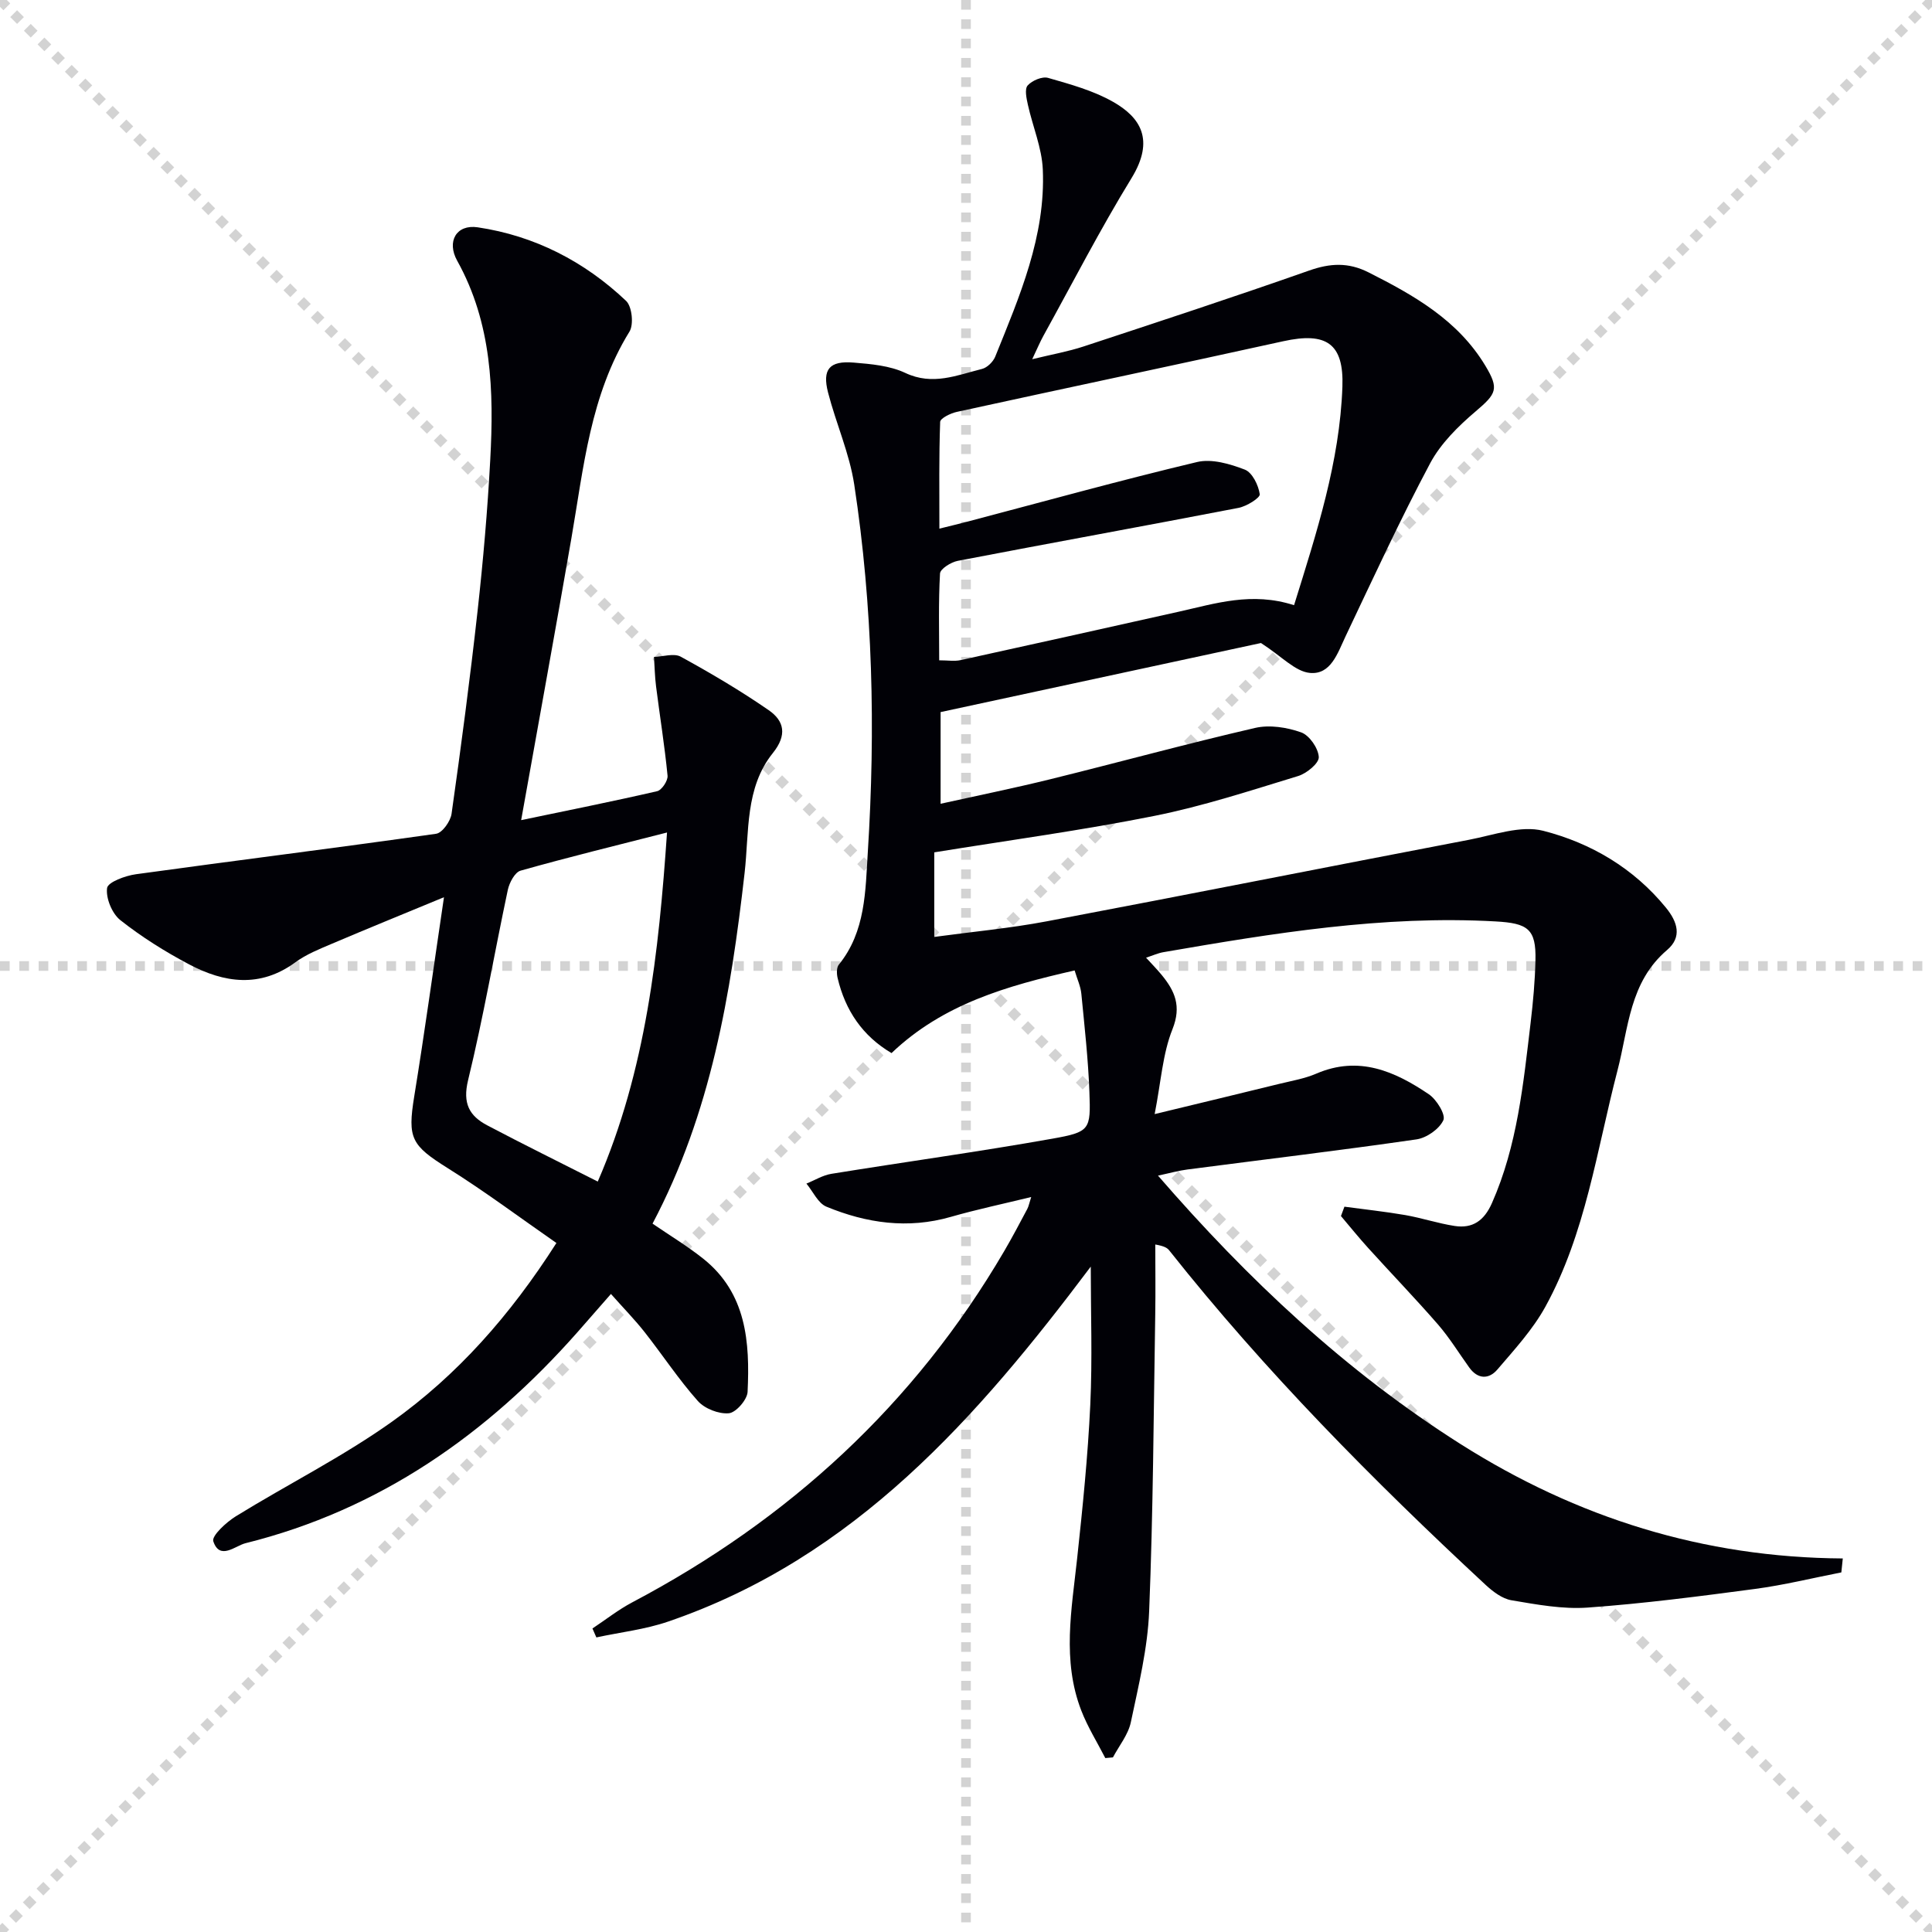
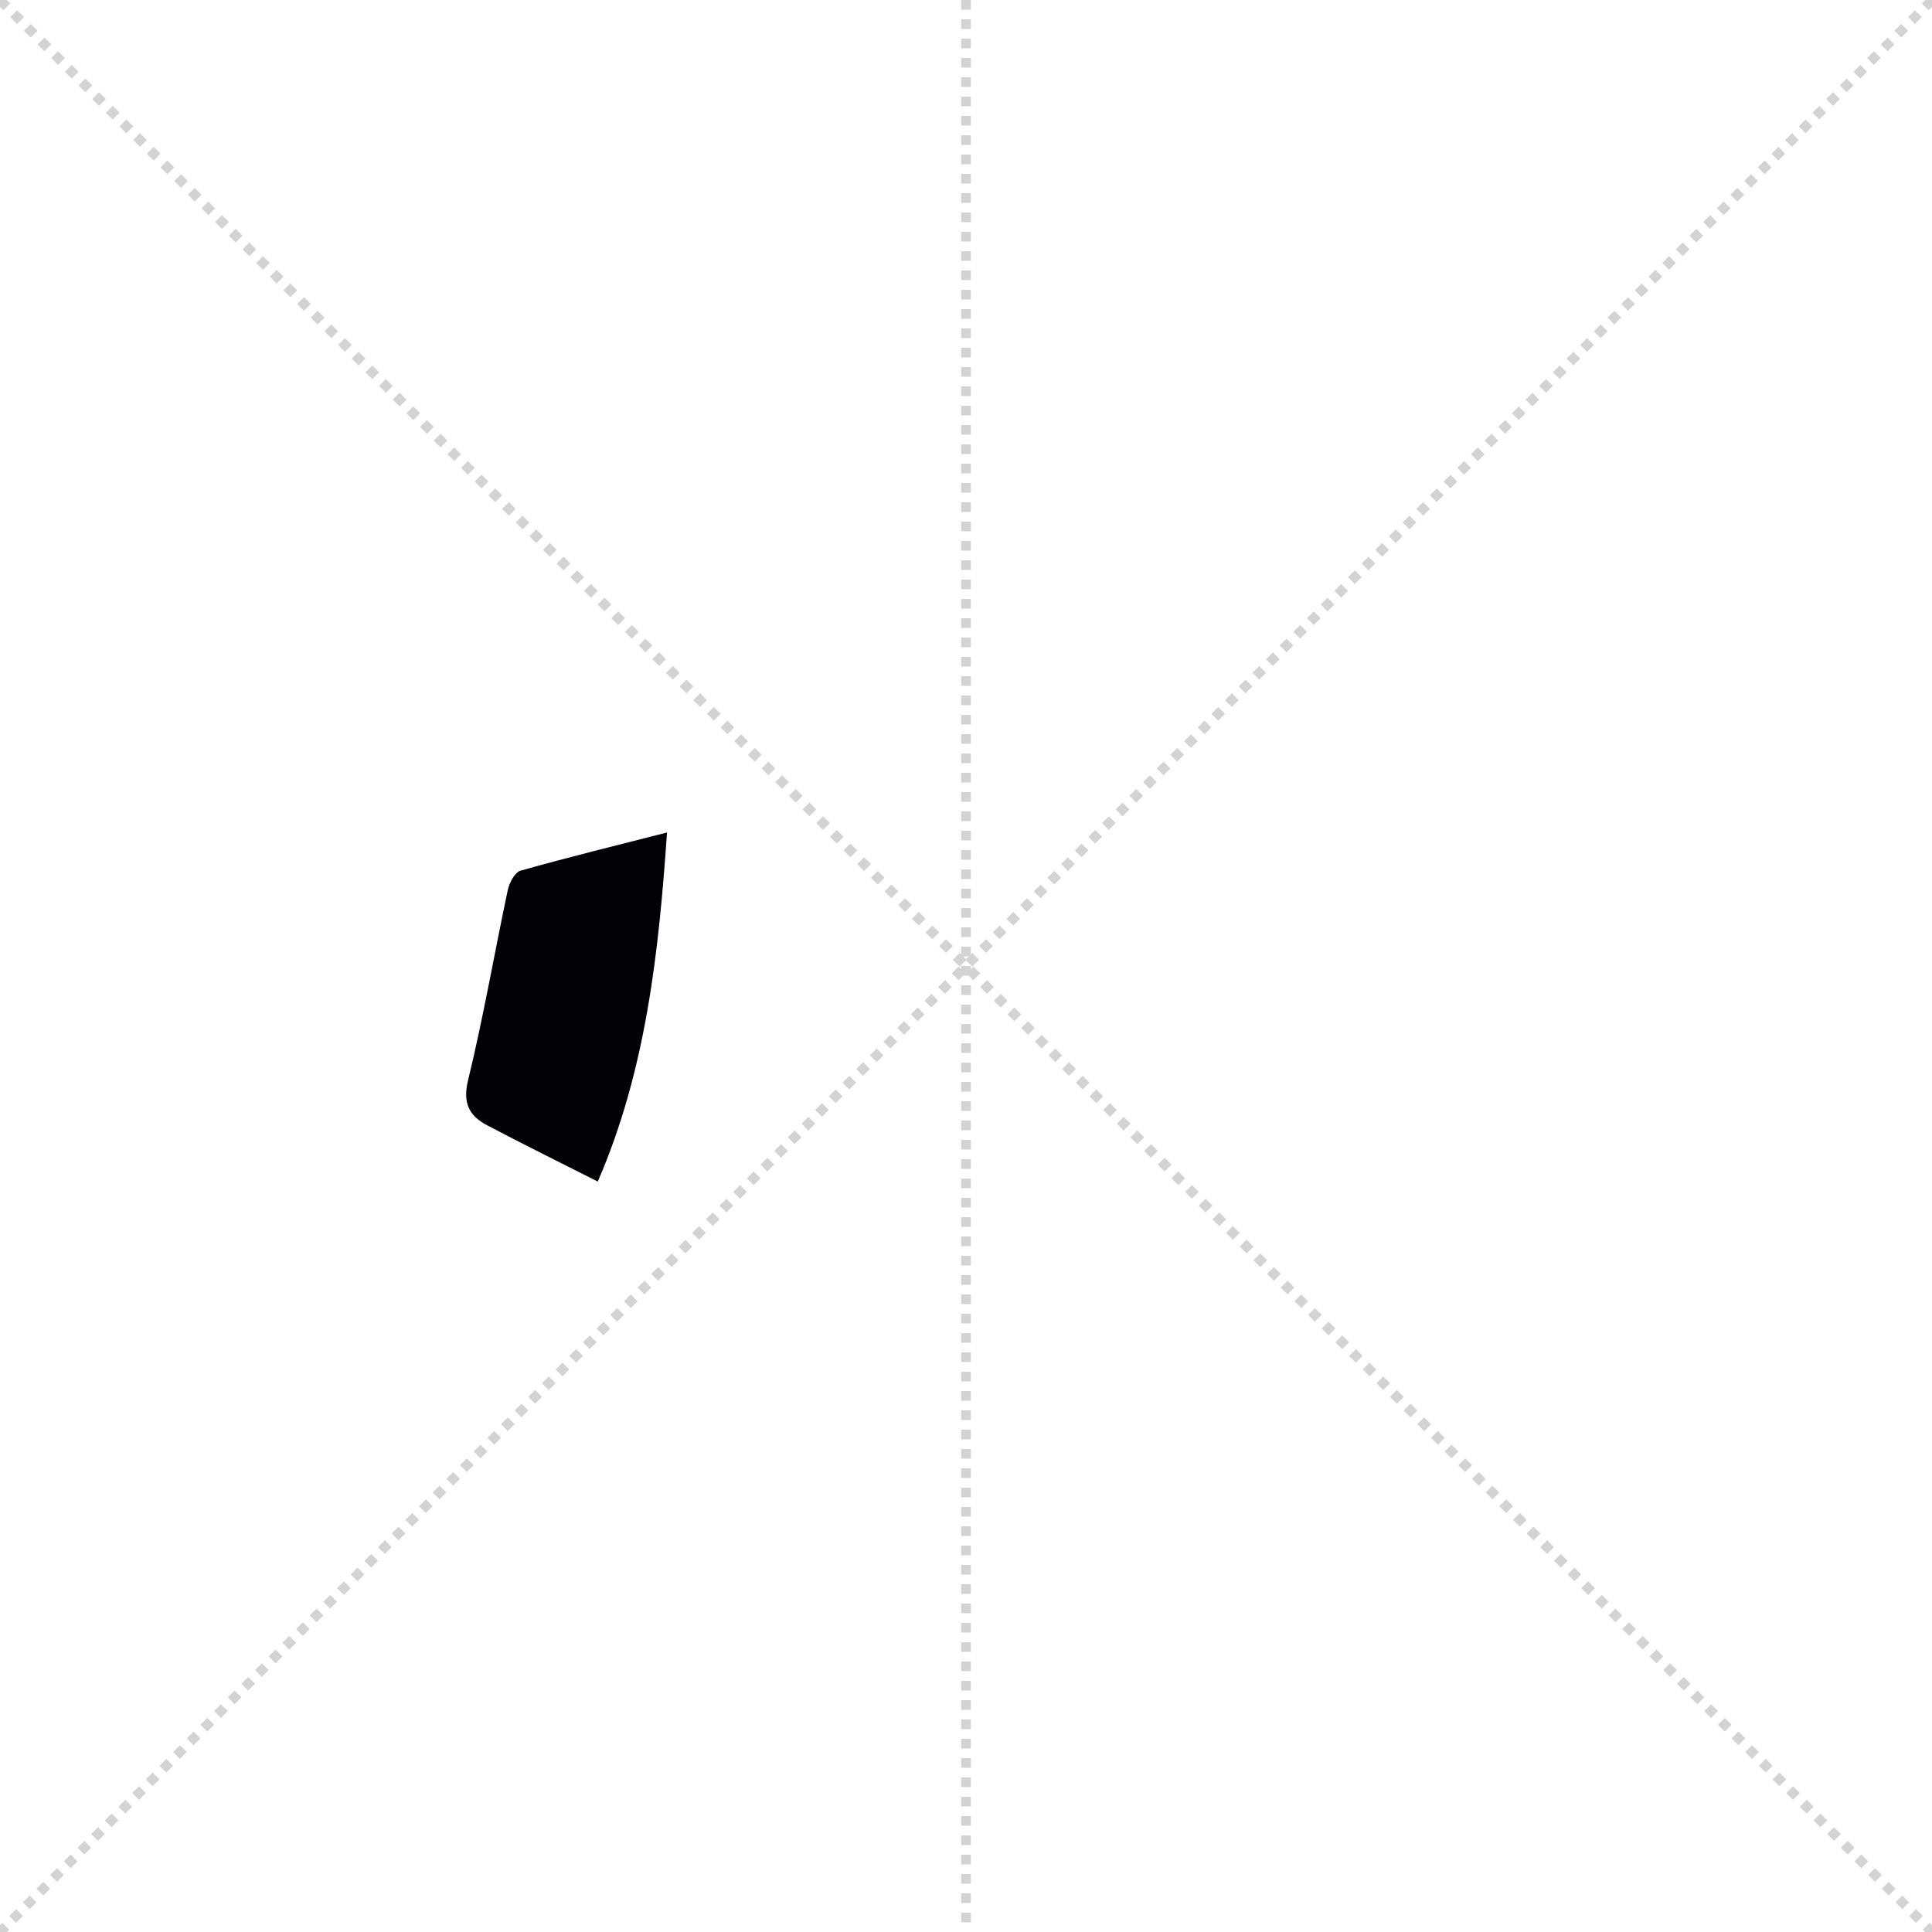
<svg xmlns="http://www.w3.org/2000/svg" enable-background="new 0 0 400 400" viewBox="0 0 400 400">
  <g stroke="lightgray" stroke-dasharray="1,1" stroke-width="1" transform="scale(2, 2)">
    <line x1="0" y1="0" x2="200" y2="200" />
    <line x1="200" y1="0" x2="0" y2="200" />
    <line x1="100" y1="0" x2="100" y2="200" />
-     <line x1="0" y1="100" x2="200" y2="100" />
  </g>
-   <path d="m381.23 325.55c-5.95 1.16-11.86 2.62-17.86 3.42-11.51 1.53-23.05 3.03-34.62 3.86-5.22.38-10.59-.63-15.81-1.51-1.92-.32-3.84-1.79-5.35-3.18-23.33-21.66-45.69-44.25-65.5-69.24-.4-.5-.92-.89-2.9-1.24 0 4.83.07 9.67-.01 14.5-.34 20.48-.43 40.96-1.26 61.42-.31 7.7-2.19 15.38-3.79 22.98-.54 2.58-2.43 4.87-3.71 7.29-.53.05-1.05.09-1.58.14-1.68-3.28-3.66-6.44-4.98-9.86-4-10.35-1.99-20.91-.85-31.46 1.14-10.57 2.22-21.17 2.72-31.79.45-9.53.1-19.1.1-28.64-23.32 31.03-48.79 60.27-87.53 73.5-4.76 1.63-9.88 2.2-14.83 3.27-.27-.62-.54-1.23-.81-1.85 2.73-1.81 5.33-3.87 8.22-5.4 32.41-17.11 58.44-40.96 77.02-72.71 1.68-2.87 3.23-5.82 4.79-8.75.3-.57.41-1.24.81-2.47-5.81 1.42-11.28 2.57-16.64 4.11-8.9 2.56-17.47 1.31-25.76-2.11-1.74-.72-2.78-3.14-4.14-4.78 1.72-.69 3.38-1.73 5.16-2.02 15.23-2.47 30.52-4.57 45.71-7.27 7.87-1.4 8.01-1.84 7.72-9.66-.25-6.8-1.01-13.58-1.67-20.35-.15-1.56-.87-3.07-1.39-4.83-14.02 3.2-27.22 6.92-37.91 17.11-6-3.54-9.57-8.82-11.16-15.54-.21-.87-.24-2.17.25-2.77 5.57-6.85 5.5-15.31 6-23.28 1.61-25.44 1.04-50.88-2.81-76.12-.99-6.47-3.77-12.65-5.42-19.05-1.24-4.82.29-6.62 5.31-6.2 3.61.3 7.48.63 10.68 2.14 5.66 2.68 10.7.47 15.9-.83 1.07-.27 2.29-1.48 2.72-2.54 5.04-12.48 10.46-24.96 9.85-38.78-.2-4.48-2.09-8.87-3.08-13.34-.3-1.34-.72-3.28-.05-4.03.91-1.02 3.02-1.92 4.24-1.56 4.59 1.32 9.35 2.62 13.45 4.96 5.61 3.19 8.69 7.82 3.81 15.79-6.5 10.61-12.21 21.72-18.23 32.62-.71 1.29-1.28 2.65-2.33 4.87 4.05-.99 7.42-1.58 10.64-2.64 15.6-5.14 31.21-10.27 46.7-15.72 4.33-1.52 8.08-1.74 12.27.37 9.45 4.77 18.52 9.9 24.2 19.33 2.91 4.83 2.3 5.8-2.01 9.47-3.6 3.06-7.22 6.63-9.41 10.73-6.24 11.72-11.8 23.8-17.5 35.8-1.66 3.5-3.05 8.03-7.41 7.61-3.04-.29-5.81-3.42-10.12-6.19-20.71 4.47-43.38 9.35-66.33 14.3v18.98c7.81-1.73 15.25-3.24 22.6-5.05 14.18-3.5 28.28-7.36 42.51-10.65 2.99-.69 6.59-.13 9.54.92 1.71.61 3.55 3.28 3.65 5.11.07 1.27-2.51 3.4-4.28 3.93-9.84 3-19.68 6.24-29.75 8.25-14.92 2.99-30.03 5.03-45.58 7.55v17.51c7.94-1.08 15.68-1.79 23.28-3.23 29.18-5.52 58.3-11.31 87.47-16.89 5.09-.98 10.69-3.04 15.34-1.85 9.87 2.53 18.71 7.73 25.39 15.91 2.43 2.97 3.38 6.1.24 8.77-7.8 6.65-7.96 16.08-10.28 24.99-4.29 16.48-6.57 33.68-14.92 48.87-2.6 4.72-6.38 8.84-9.92 12.98-1.77 2.08-4.08 2.07-5.86-.43-2.13-2.97-4.06-6.12-6.44-8.87-4.68-5.38-9.64-10.52-14.43-15.81-1.96-2.16-3.79-4.43-5.67-6.65.24-.65.48-1.29.72-1.94 4.21.57 8.43 1.02 12.61 1.74 3.42.6 6.76 1.72 10.19 2.25 3.74.58 6.13-1.09 7.74-4.73 5.27-11.92 6.49-24.66 8.01-37.35.51-4.29.9-8.61 1-12.93.16-6.51-1.6-7.67-8.27-8.04-23.26-1.3-46.01 2.44-68.77 6.37-1.1.19-2.14.67-3.58 1.14 1.23 1.35 2.27 2.4 3.2 3.53 2.75 3.34 4.18 6.48 2.27 11.27-2.04 5.09-2.37 10.86-3.69 17.58 9.55-2.31 17.69-4.26 25.81-6.26 2.58-.63 5.25-1.08 7.67-2.12 8.77-3.78 16.24-.5 23.29 4.28 1.61 1.09 3.53 4.23 3 5.37-.85 1.84-3.48 3.67-5.58 3.97-15.77 2.28-31.6 4.17-47.41 6.23-1.79.23-3.55.73-6.09 1.27 18.65 21.52 38.85 40.5 62.66 55.59 24.07 15.25 50.27 23.49 79.12 23.67-.1.99-.2 1.94-.3 2.89zm-113.31-200.25c4.68-15.04 9.46-29.69 10.01-45.23.32-8.99-3.35-11.38-12.25-9.42-22.51 4.96-45.07 9.71-67.59 14.63-1.29.28-3.41 1.32-3.44 2.07-.26 7.21-.16 14.43-.16 22.1 2.52-.63 4.11-1 5.69-1.42 15.87-4.18 31.69-8.57 47.65-12.37 3.04-.73 6.82.38 9.9 1.57 1.54.6 2.82 3.22 3.09 5.09.11.75-2.72 2.51-4.4 2.83-19.37 3.74-38.78 7.25-58.14 10.97-1.39.27-3.6 1.65-3.66 2.62-.34 5.94-.17 11.91-.17 17.97 1.81 0 3.18.24 4.43-.04 15.06-3.3 30.11-6.66 45.15-10.02 7.59-1.69 15.12-4.18 23.89-1.35z" fill="#010106" />
-   <path d="m107.9 169.8c9.43-1.97 18.82-3.84 28.15-5.99.96-.22 2.26-2.18 2.16-3.21-.6-6.18-1.6-12.33-2.38-18.49-.26-2.02-.29-4.07-.43-6.1 1.87-.06 4.13-.82 5.54-.05 6.23 3.42 12.38 7.04 18.22 11.08 3.21 2.22 3.85 5.13.85 8.87-5.79 7.2-4.88 16.34-5.85 24.84-2.85 25.02-6.95 49.69-19.06 72.59 3.51 2.41 7.18 4.62 10.5 7.26 8.97 7.15 9.67 17.29 9.18 27.58-.08 1.62-2.41 4.29-3.88 4.42-2.09.19-5.01-.95-6.42-2.54-3.97-4.46-7.28-9.5-10.98-14.21-2.05-2.61-4.39-4.99-7.01-7.95-2.43 2.77-4.65 5.33-6.9 7.88-18.72 21.2-41.02 36.82-68.78 43.73-2.09.52-5.32 3.62-6.65-.41-.37-1.12 2.69-3.95 4.67-5.17 10.72-6.61 22.09-12.3 32.32-19.58 13.5-9.62 24.46-21.98 34.05-37-7.55-5.24-14.82-10.69-22.49-15.49-7.56-4.74-8.36-6.18-6.95-14.85 2.15-13.22 3.97-26.5 6.16-41.25-8.61 3.56-15.94 6.54-23.22 9.64-2.59 1.1-5.29 2.18-7.53 3.82-7.31 5.37-14.74 4.29-22.02.44-4.98-2.63-9.82-5.67-14.23-9.15-1.72-1.36-3.03-4.54-2.75-6.65.17-1.23 3.78-2.56 5.98-2.86 20.71-2.86 41.45-5.44 62.15-8.38 1.27-.18 2.97-2.58 3.19-4.13 1.98-13.98 3.83-27.99 5.39-42.02 1.15-10.39 2.06-20.83 2.62-31.27.77-14.19.37-28.25-6.84-41.21-2.23-4-.17-7.58 4.23-6.93 11.79 1.75 22.11 7.06 30.74 15.24 1.22 1.16 1.61 4.87.7 6.35-8.14 13.19-9.49 28.16-12.04 42.86-3.29 18.98-6.75 37.91-10.39 58.29zm30.2 2.56c-10.48 2.68-20.45 5.11-30.32 7.9-1.18.33-2.32 2.48-2.64 3.97-2.79 13.13-5.06 26.39-8.23 39.42-1.16 4.79.25 7.38 3.97 9.34 7.47 3.94 15.05 7.67 22.88 11.64 10-23.04 12.63-47.49 14.34-72.27z" fill="#010106" />
+   <path d="m107.9 169.8zm30.2 2.56c-10.48 2.68-20.45 5.11-30.32 7.9-1.18.33-2.32 2.48-2.64 3.97-2.79 13.13-5.06 26.39-8.23 39.42-1.16 4.79.25 7.38 3.97 9.34 7.47 3.94 15.05 7.67 22.88 11.64 10-23.04 12.63-47.49 14.34-72.27z" fill="#010106" />
</svg>